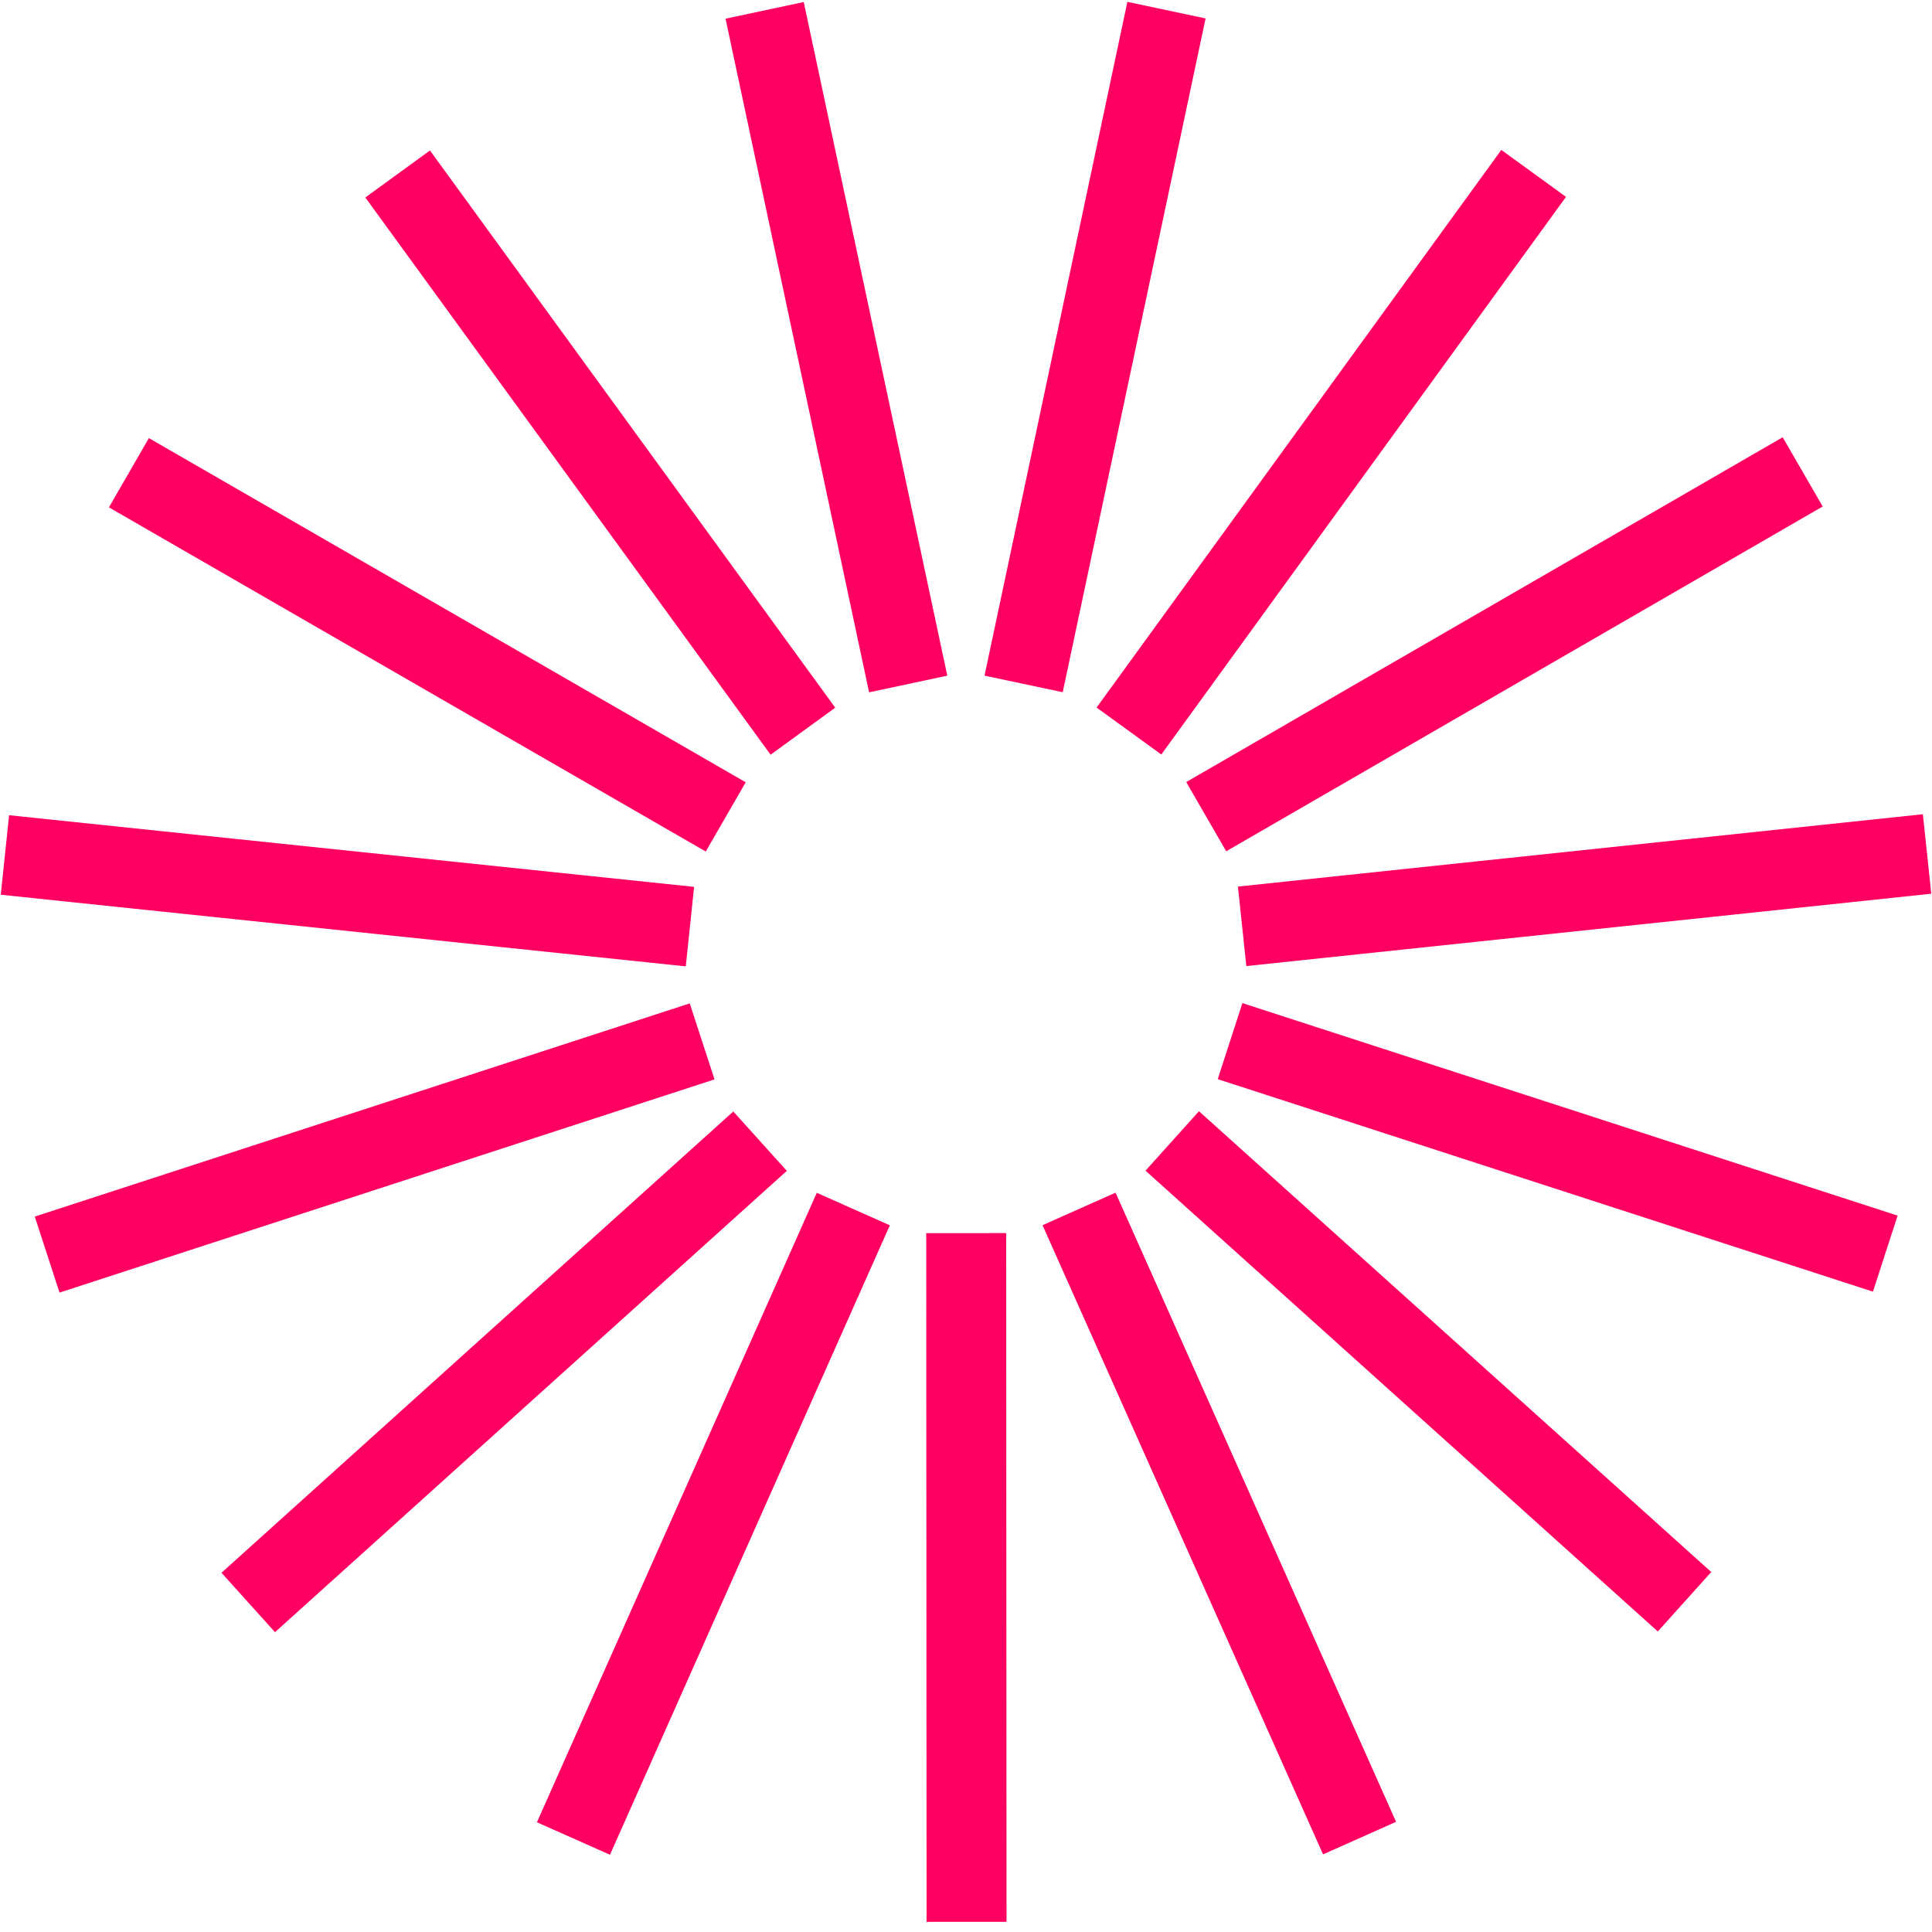
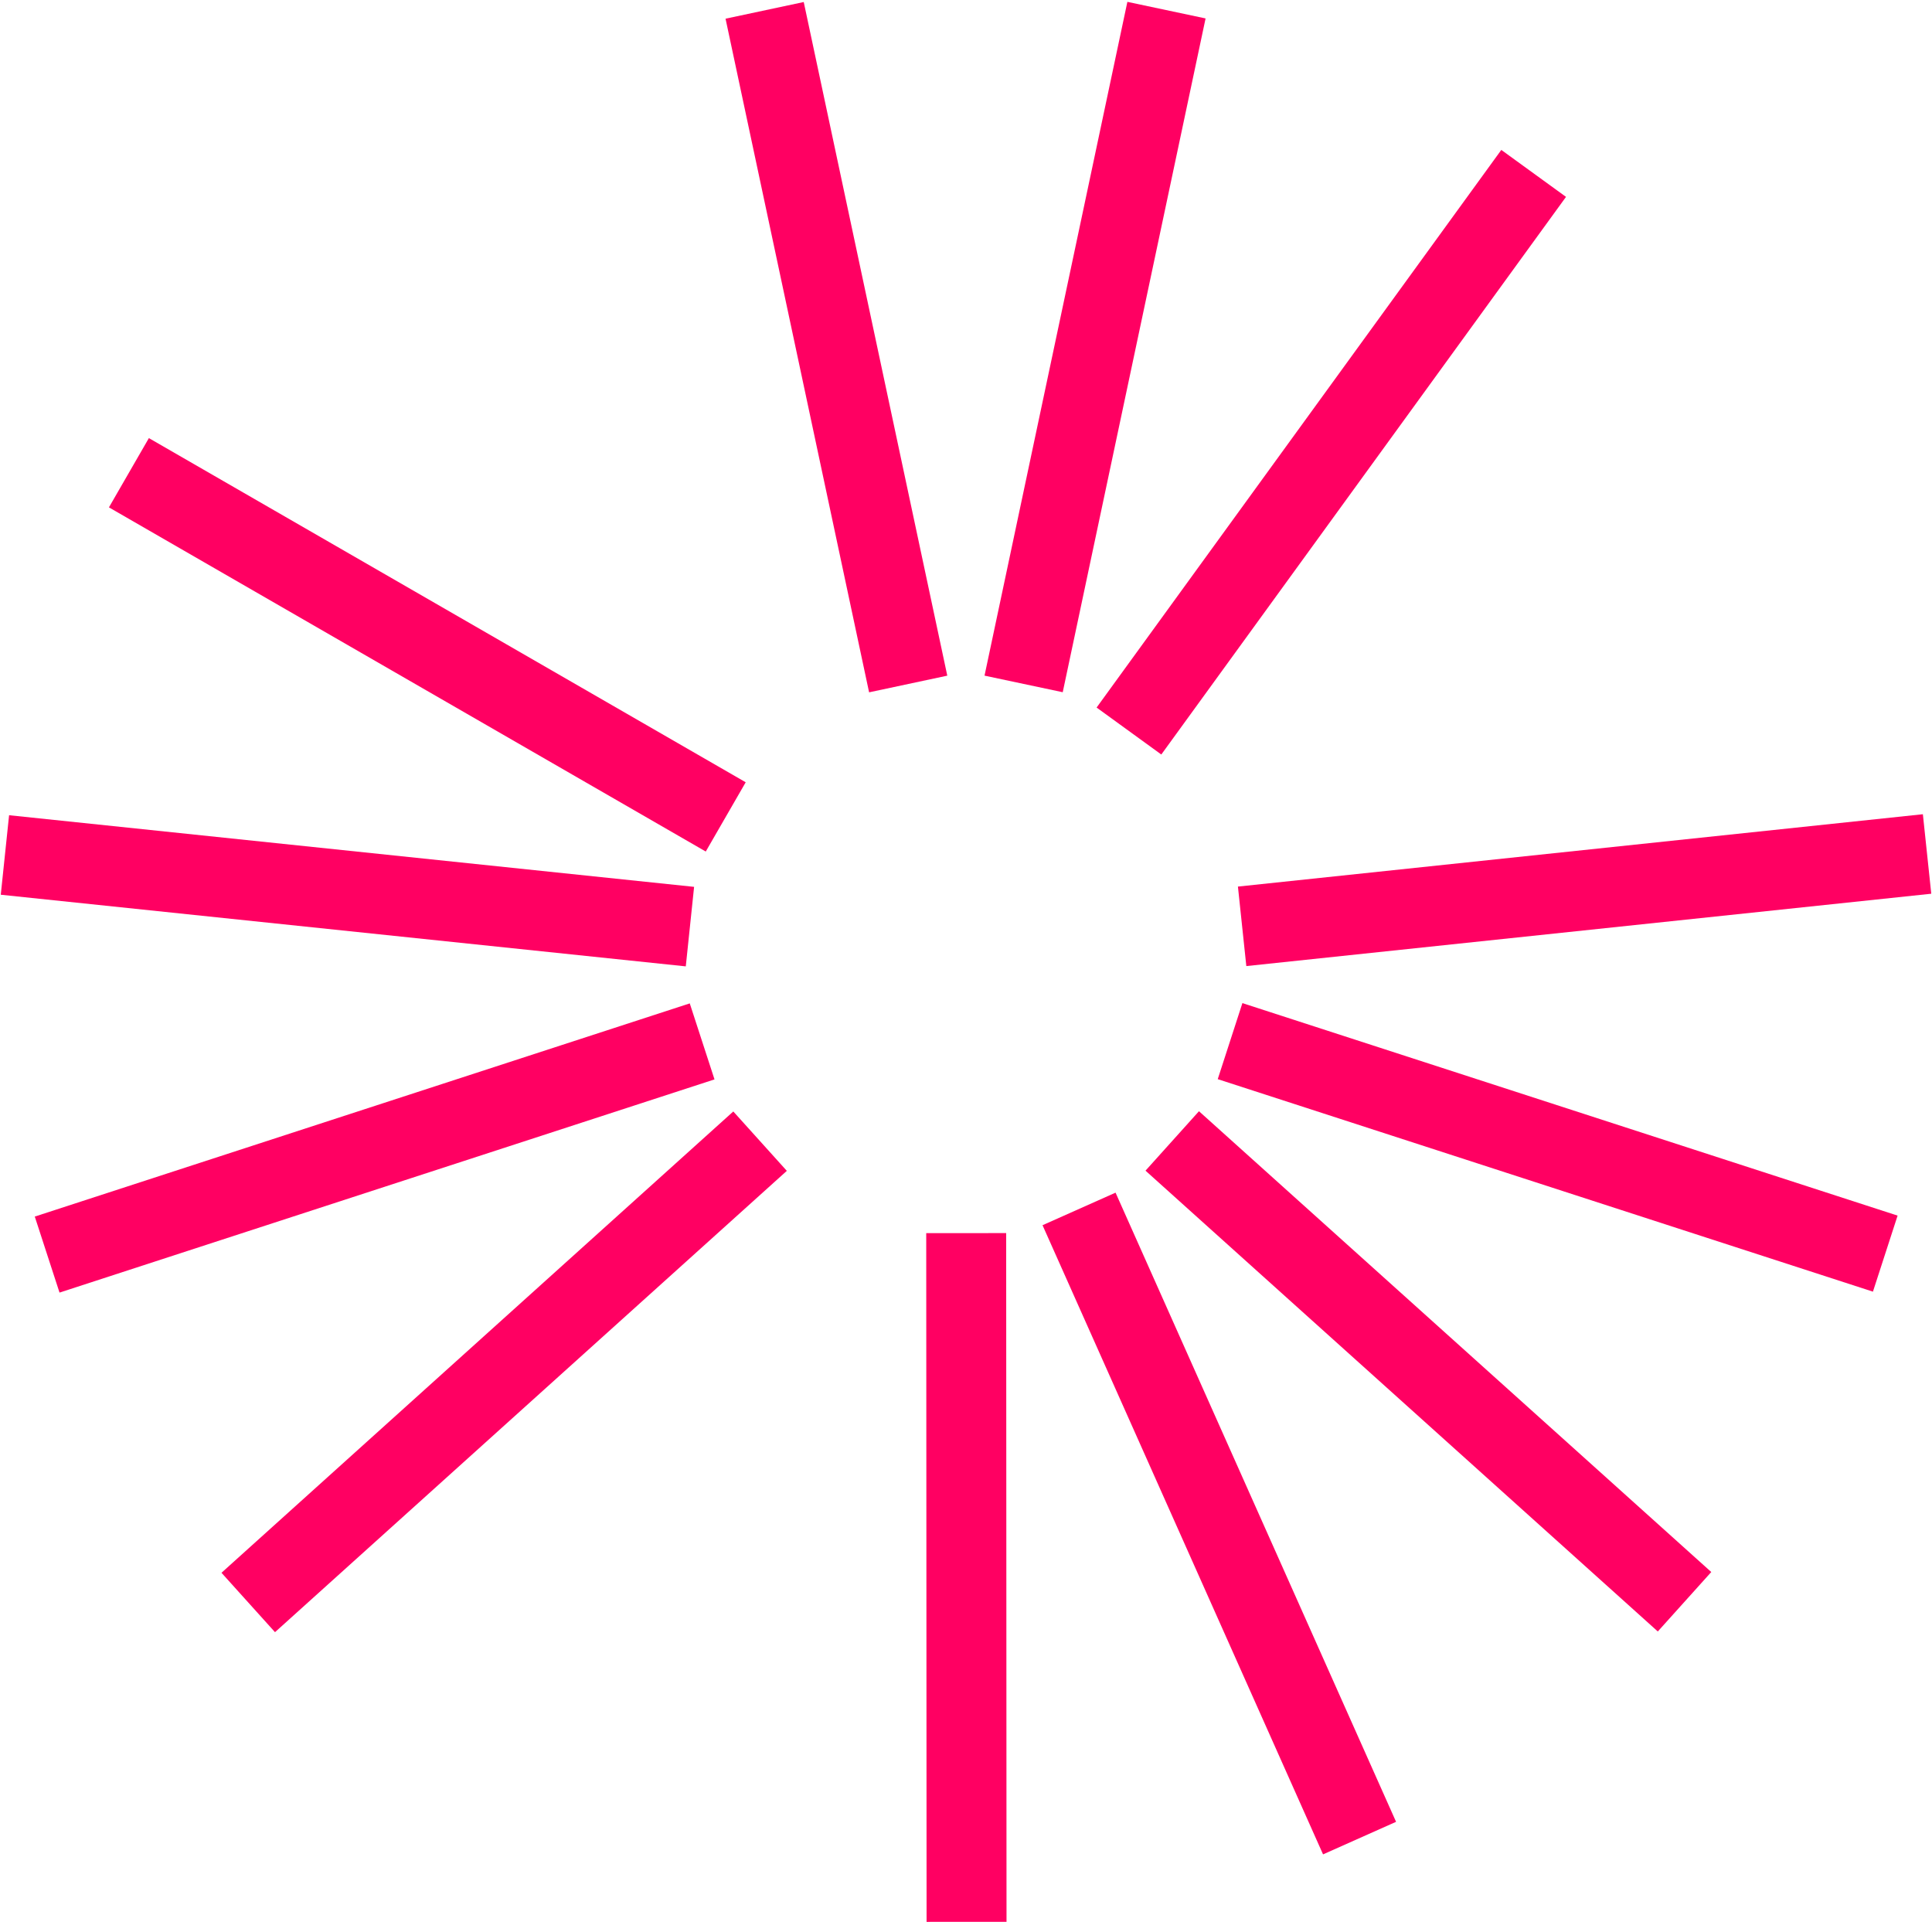
<svg xmlns="http://www.w3.org/2000/svg" viewBox="0 0 116 116" width="116" height="116">
  <style>
    line {
      fill: none;
      stroke: #ff0062;
      stroke-width: 4.8;
    }
  </style>
  <line x1="70.383" y1="68.504" x2="101.142" y2="96.171" />
  <line x1="113.194" y1="75.27" x2="73.855" y2="62.511" />
  <line x1="115.704" y1="51.274" x2="74.579" y2="55.618" />
-   <line x1="108.236" y1="28.332" x2="72.423" y2="49.034" />
  <line x1="92.083" y1="10.411" x2="67.784" y2="43.892" />
  <line x1="70.037" y1="0.609" x2="61.46" y2="41.064" />
  <line x1="54.529" y1="41.068" x2="45.91" y2="0.622" />
-   <line x1="23.875" y1="10.446" x2="48.208" y2="43.902" />
  <line x1="43.574" y1="49.048" x2="7.74" y2="28.384" />
  <line x1="41.425" y1="55.635" x2="0.296" y2="51.334" />
  <line x1="42.157" y1="62.527" x2="2.831" y2="75.327" />
  <line x1="45.635" y1="68.517" x2="14.905" y2="96.215" />
-   <line x1="51.234" y1="72.593" x2="34.431" y2="110.387" />
  <line x1="58.033" y1="115.391" x2="58.012" y2="74.038" />
  <line x1="81.63" y1="110.362" x2="64.787" y2="72.586" />
</svg>